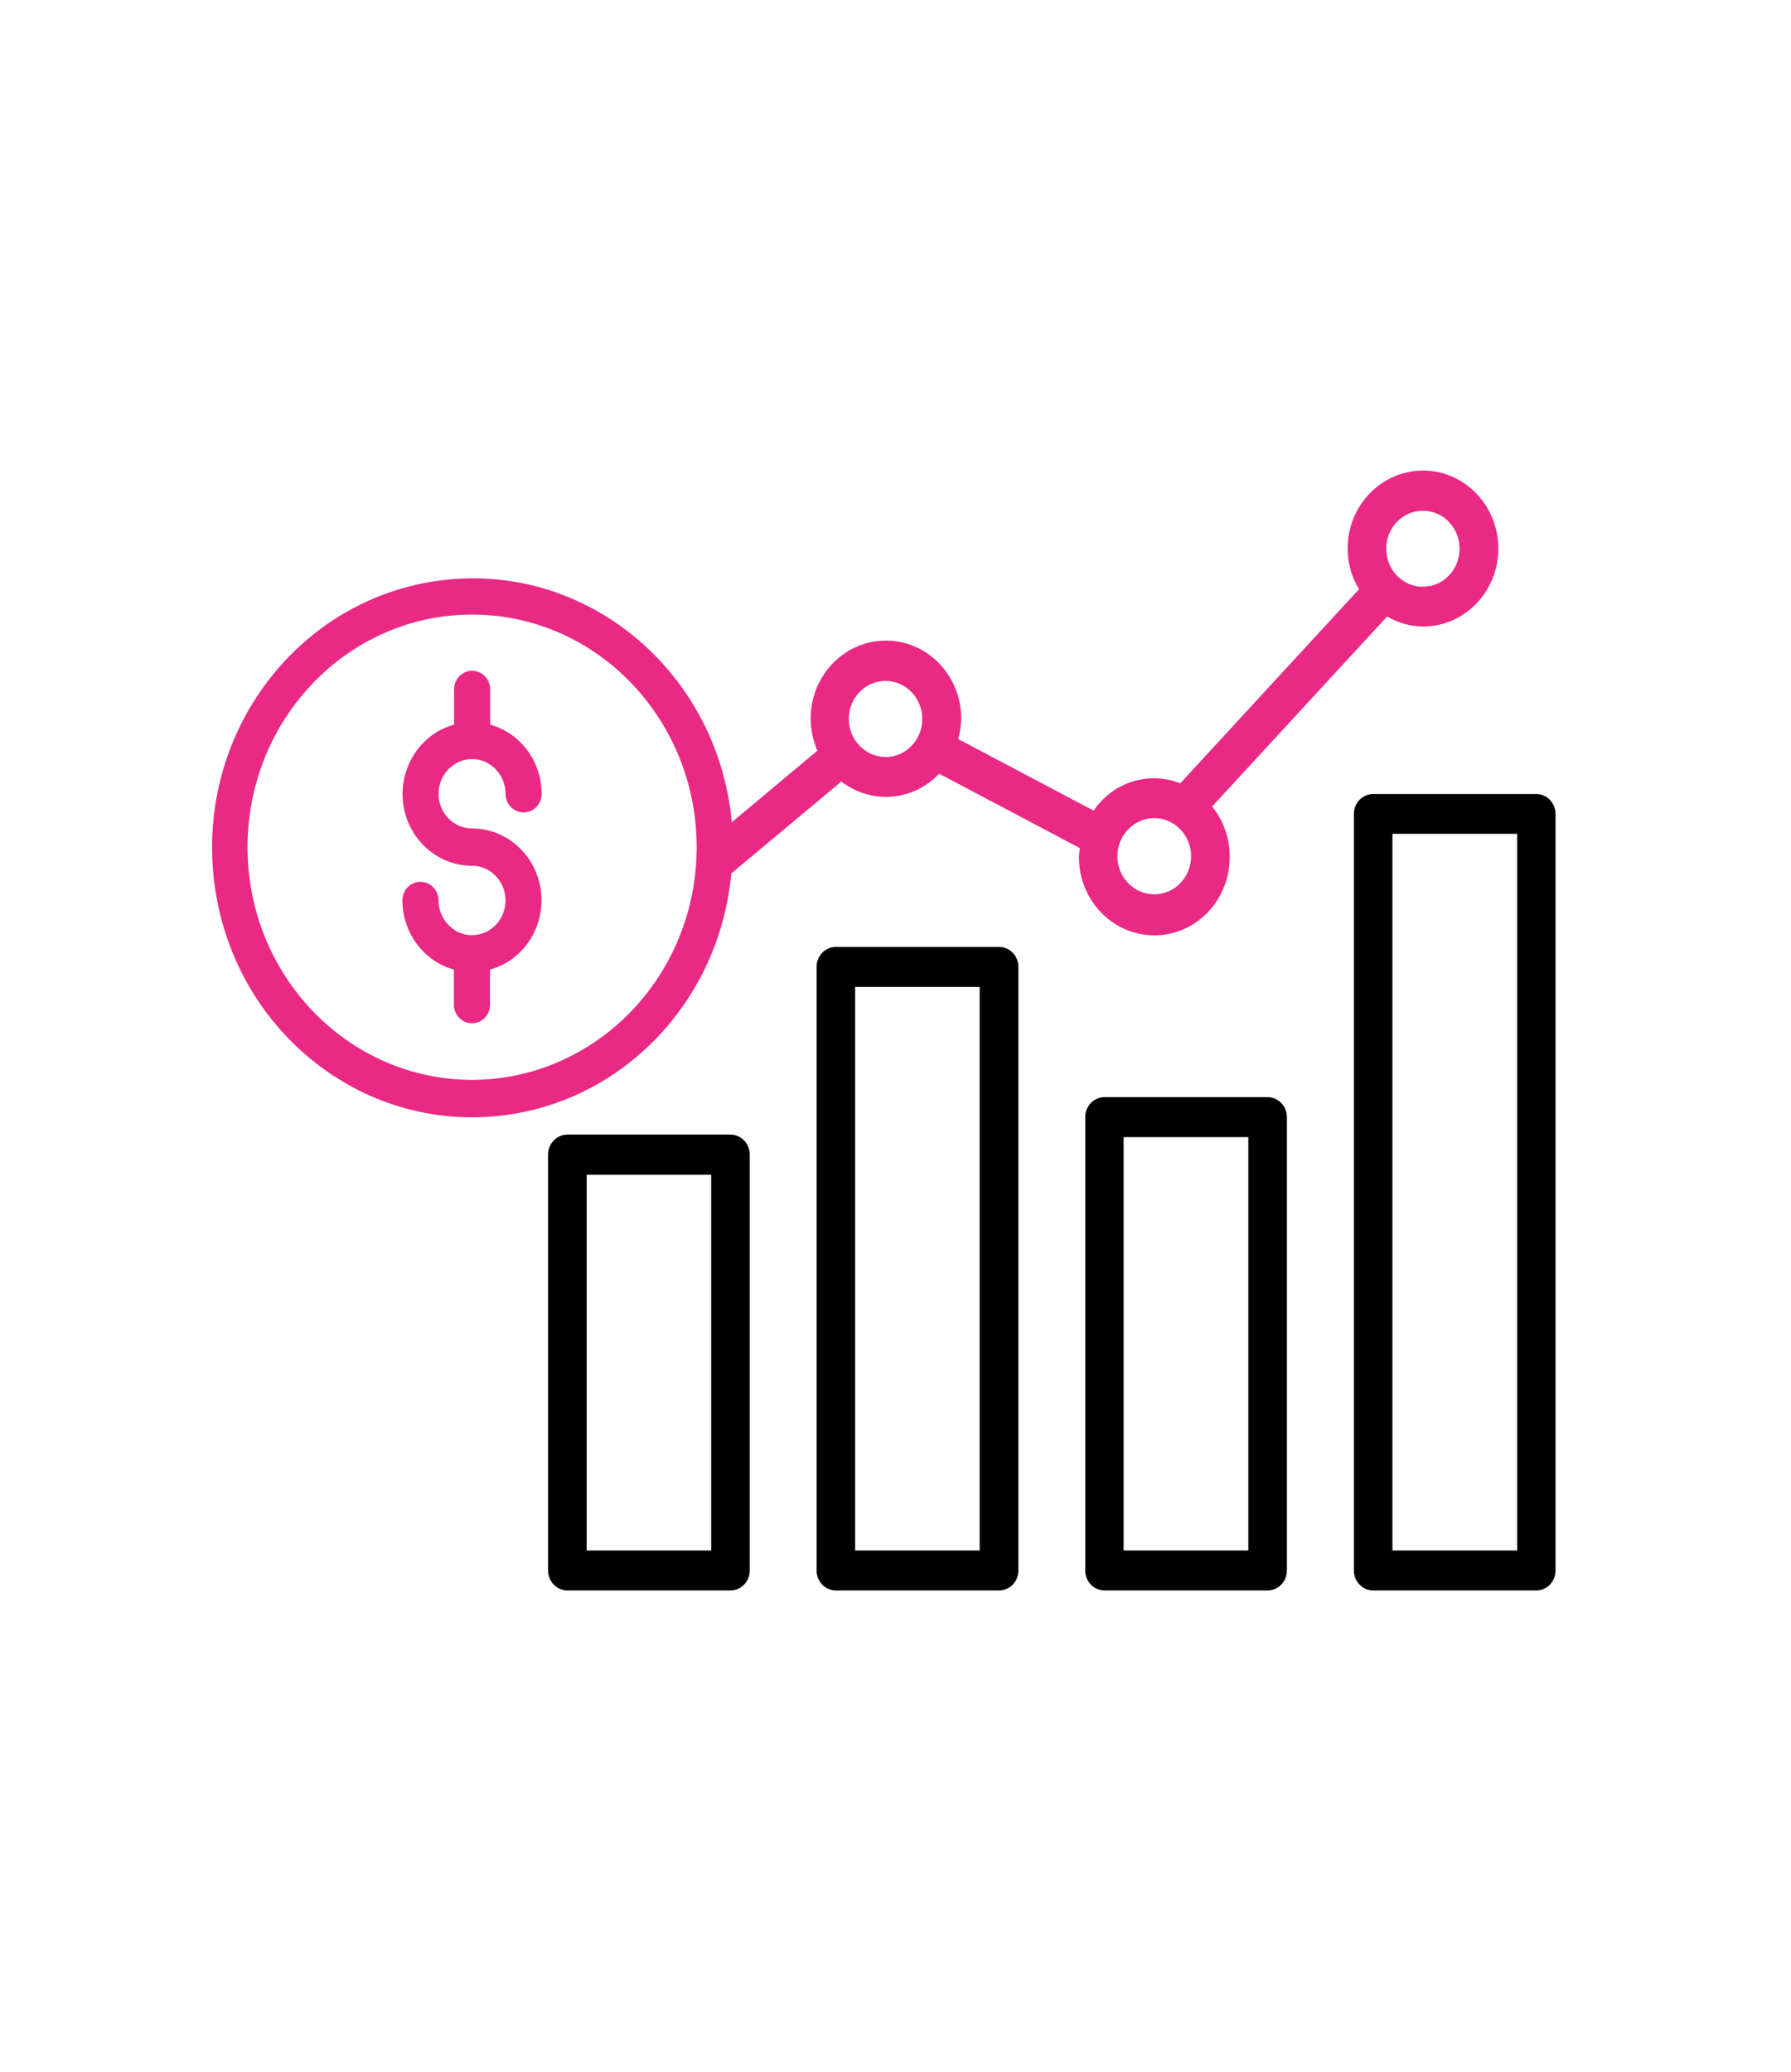
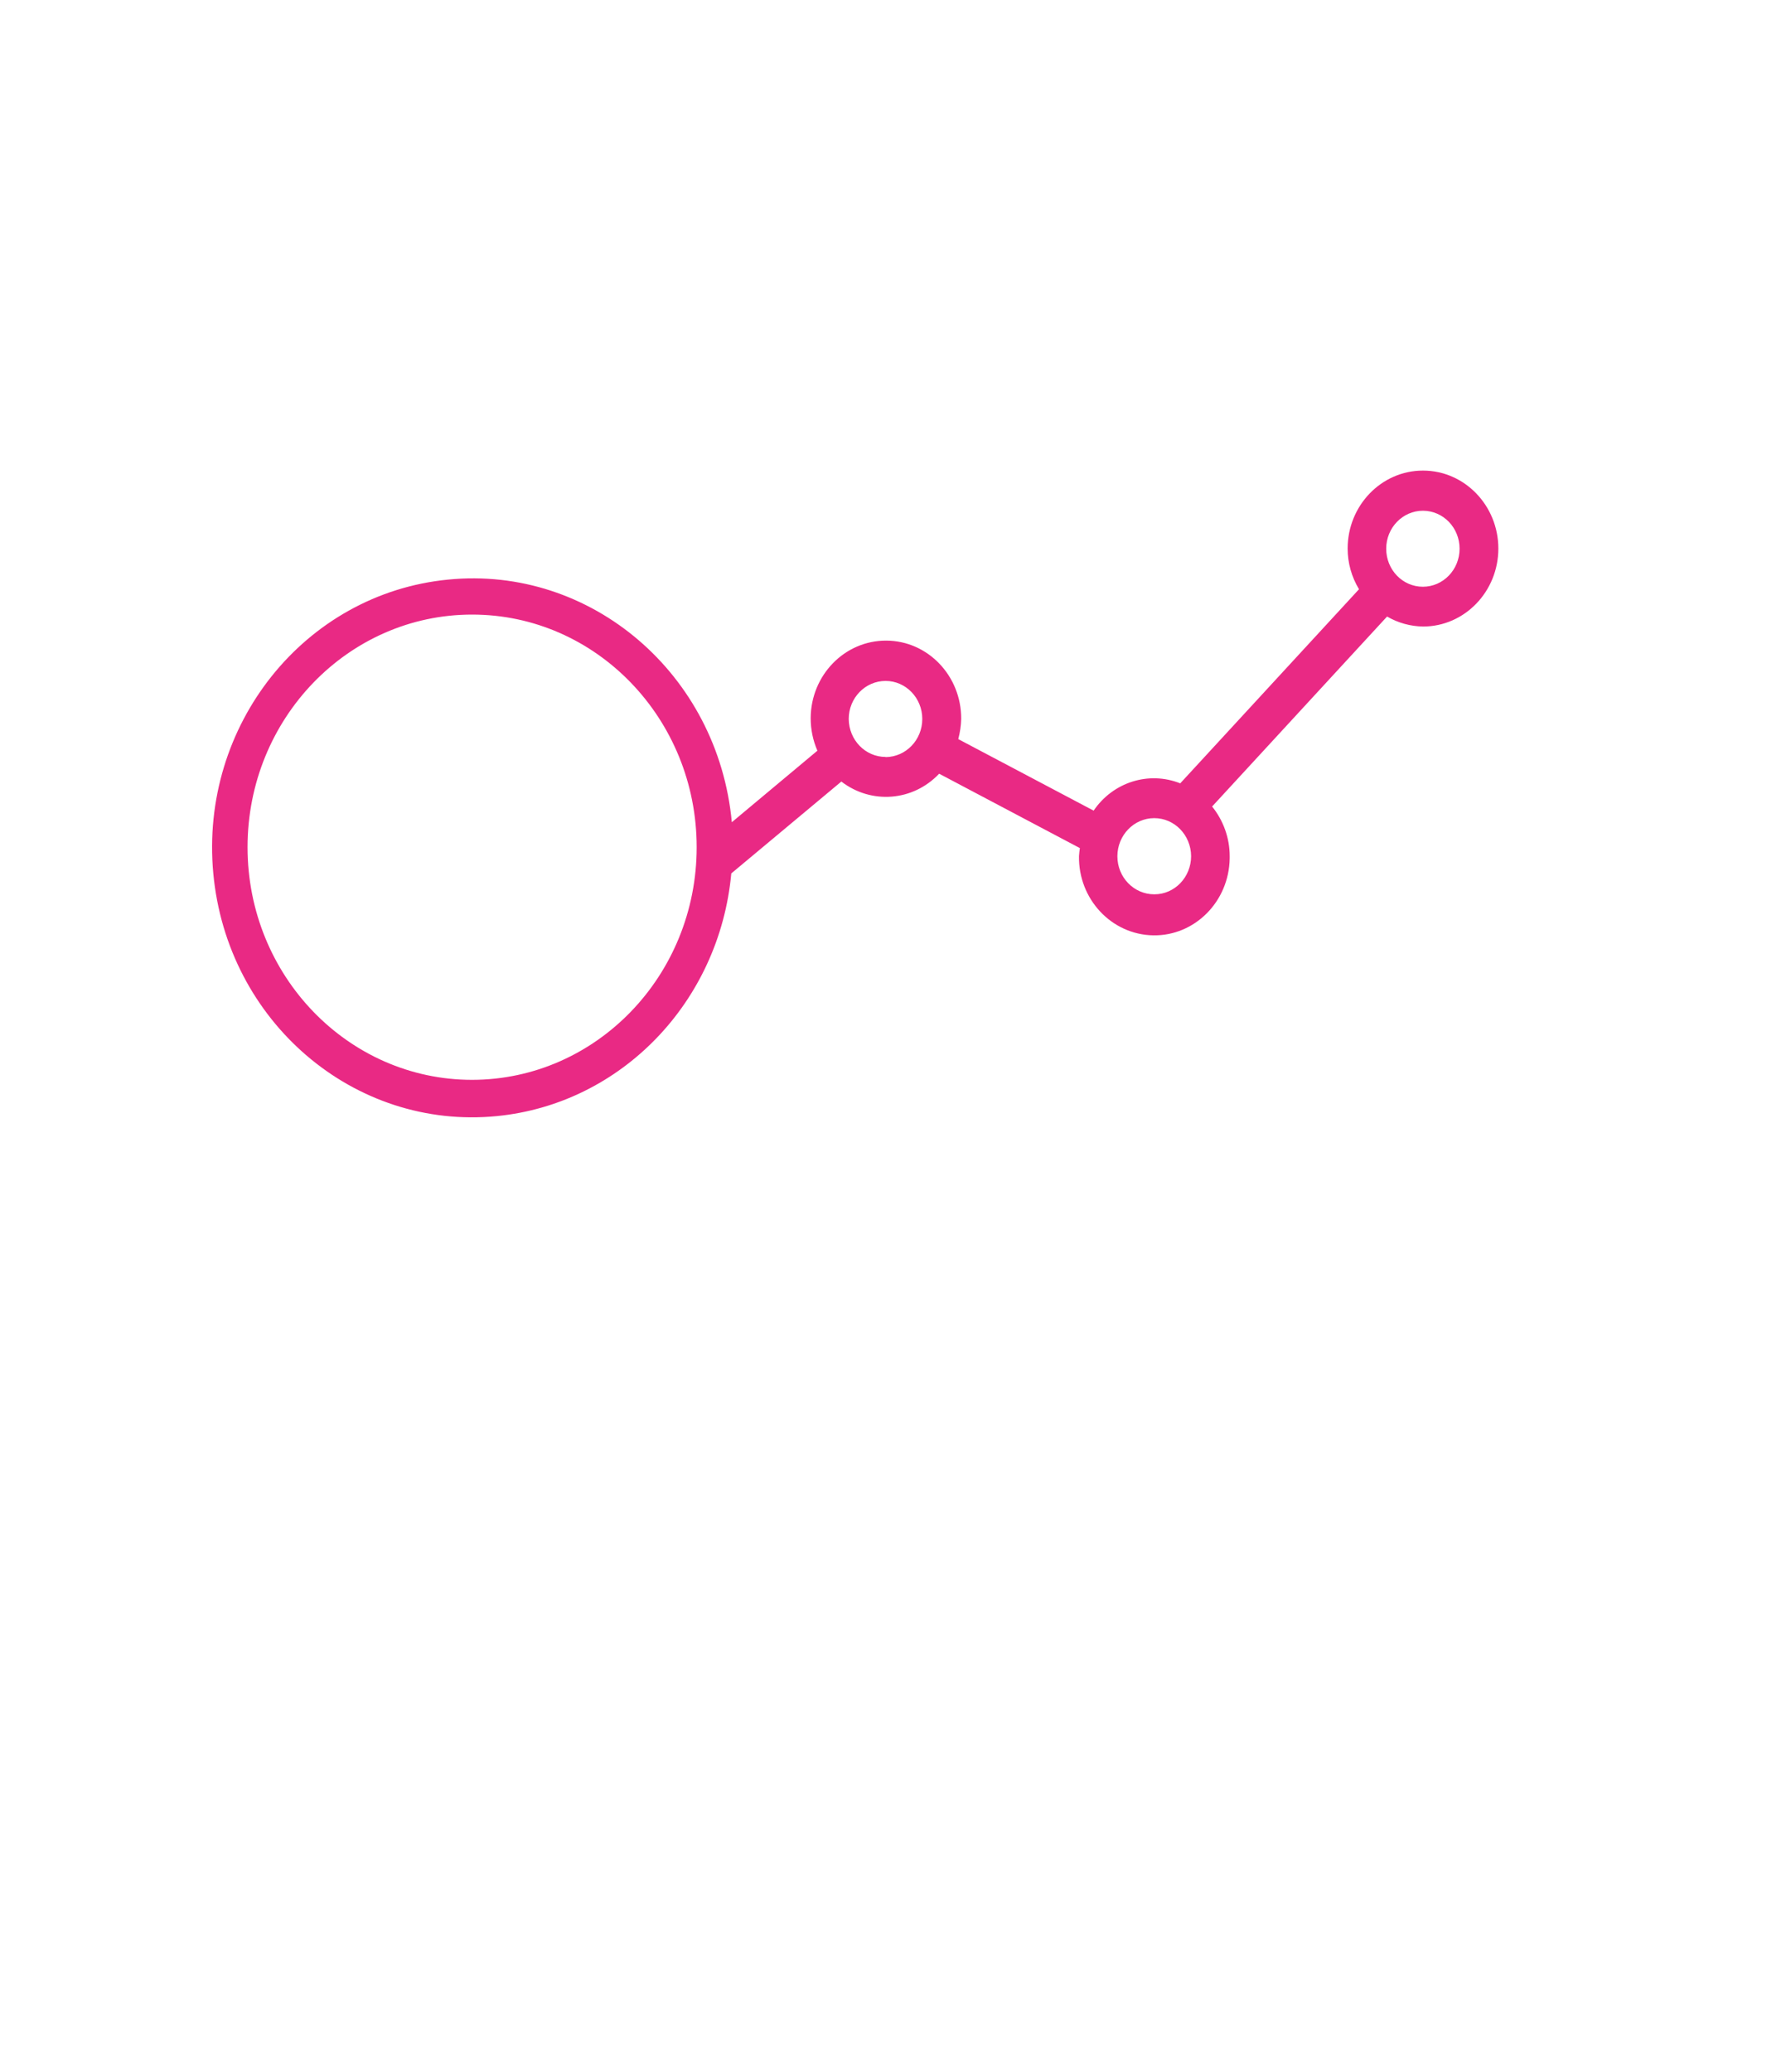
<svg xmlns="http://www.w3.org/2000/svg" width="64" height="74" viewBox="0 0 64 74" fill="none">
  <g clip-path="url(#clip0_11403_7844)">
-     <path d="M26.103 40.527H20.275C19.894 40.527 19.586 40.846 19.586 41.241V56.095C19.586 56.49 19.894 56.809 20.275 56.809H26.103C26.484 56.809 26.792 56.49 26.792 56.095V41.241C26.792 40.846 26.484 40.527 26.103 40.527ZM25.414 55.382H20.964V41.961H25.414V55.382ZM35.697 33.824H29.869C29.488 33.824 29.18 34.142 29.18 34.537V56.095C29.18 56.49 29.488 56.809 29.869 56.809H35.703C36.084 56.809 36.392 56.49 36.392 56.095V34.537C36.392 34.142 36.084 33.824 35.703 33.824H35.697ZM35.008 55.382H30.558V35.251H35.008V55.382ZM45.297 39.189H39.469C39.087 39.189 38.78 39.508 38.78 39.903V56.095C38.78 56.49 39.087 56.809 39.469 56.809H45.297C45.678 56.809 45.986 56.49 45.986 56.095V39.903C45.986 39.508 45.678 39.189 45.297 39.189ZM44.608 55.382H40.152V40.617H44.608V55.382ZM54.897 28.362H49.069C48.688 28.362 48.38 28.681 48.38 29.076V56.095C48.38 56.49 48.688 56.809 49.069 56.809H54.897C55.278 56.809 55.586 56.49 55.586 56.095V29.076C55.586 28.681 55.278 28.362 54.897 28.362ZM54.208 55.382H49.758V29.783H54.214V55.375L54.208 55.382Z" fill="black" />
    <path d="M50.846 16.809C49.363 16.809 48.157 18.058 48.157 19.594C48.157 20.11 48.298 20.607 48.563 21.047L42.175 27.98C41.049 27.534 39.775 27.935 39.08 28.955L34.243 26.4C34.305 26.164 34.342 25.922 34.348 25.68C34.354 24.137 33.154 22.888 31.671 22.882C30.182 22.876 28.975 24.118 28.969 25.654C28.969 26.055 29.049 26.444 29.209 26.814L26.151 29.369C25.659 24.074 21.117 20.193 16.009 20.703C10.877 21.206 7.129 25.909 7.622 31.198C8.114 36.494 12.655 40.374 17.763 39.865C22.2 39.425 25.708 35.793 26.132 31.198L30.065 27.916C31.135 28.738 32.625 28.624 33.56 27.636L38.588 30.293C38.575 30.389 38.563 30.484 38.557 30.58C38.532 32.116 39.72 33.384 41.209 33.409C42.692 33.435 43.917 32.205 43.942 30.663C43.942 30.637 43.942 30.605 43.942 30.58C43.942 29.93 43.714 29.305 43.314 28.808L49.566 22.022C49.96 22.251 50.403 22.372 50.852 22.379C52.335 22.379 53.542 21.13 53.542 19.594C53.542 18.058 52.335 16.809 50.852 16.809H50.846ZM16.871 38.571C12.44 38.571 8.846 34.849 8.846 30.261C8.846 25.673 12.44 21.952 16.871 21.952C21.302 21.952 24.895 25.673 24.895 30.261C24.895 34.849 21.302 38.565 16.871 38.571ZM31.646 27.037C30.92 27.037 30.335 26.431 30.329 25.68C30.329 24.928 30.92 24.322 31.646 24.322C32.372 24.322 32.957 24.934 32.957 25.68C32.957 26.431 32.372 27.037 31.646 27.043V27.037ZM41.246 31.944C40.52 31.944 39.929 31.338 39.929 30.586C39.929 29.834 40.52 29.223 41.246 29.223C41.972 29.223 42.557 29.828 42.563 30.58C42.563 31.332 41.978 31.944 41.252 31.944H41.246ZM50.846 20.958C50.12 20.958 49.535 20.352 49.535 19.6C49.535 18.848 50.126 18.243 50.846 18.243C51.572 18.243 52.157 18.848 52.157 19.6C52.157 20.352 51.566 20.958 50.846 20.958Z" fill="#E92984" />
-     <path d="M15.671 28.356C15.671 29.038 16.207 29.592 16.865 29.592C18.231 29.592 19.345 30.733 19.351 32.148C19.351 33.314 18.6 34.333 17.511 34.633V35.888C17.511 36.258 17.222 36.551 16.865 36.551C16.508 36.551 16.219 36.252 16.219 35.888V34.633C15.136 34.333 14.385 33.32 14.379 32.16C14.379 31.791 14.668 31.498 15.025 31.498C15.382 31.498 15.671 31.797 15.671 32.16C15.671 32.842 16.207 33.403 16.865 33.403C17.523 33.403 18.065 32.849 18.065 32.167C18.065 31.485 17.53 30.924 16.871 30.924C15.505 30.924 14.391 29.783 14.385 28.369C14.385 27.203 15.136 26.183 16.225 25.884V24.628C16.225 24.259 16.514 23.959 16.871 23.959C17.228 23.959 17.517 24.259 17.517 24.628V25.884C18.6 26.183 19.351 27.196 19.357 28.356C19.357 28.726 19.068 29.019 18.711 29.019C18.354 29.019 18.065 28.719 18.065 28.356C18.065 27.674 17.53 27.113 16.871 27.113C16.213 27.113 15.671 27.668 15.671 28.35V28.356Z" fill="#E92984" />
  </g>
  <defs>
    <clipPath id="clip0_11403_7844">
      <rect width="48" height="40" fill="white" transform="translate(7.578 16.809)" />
    </clipPath>
  </defs>
</svg>